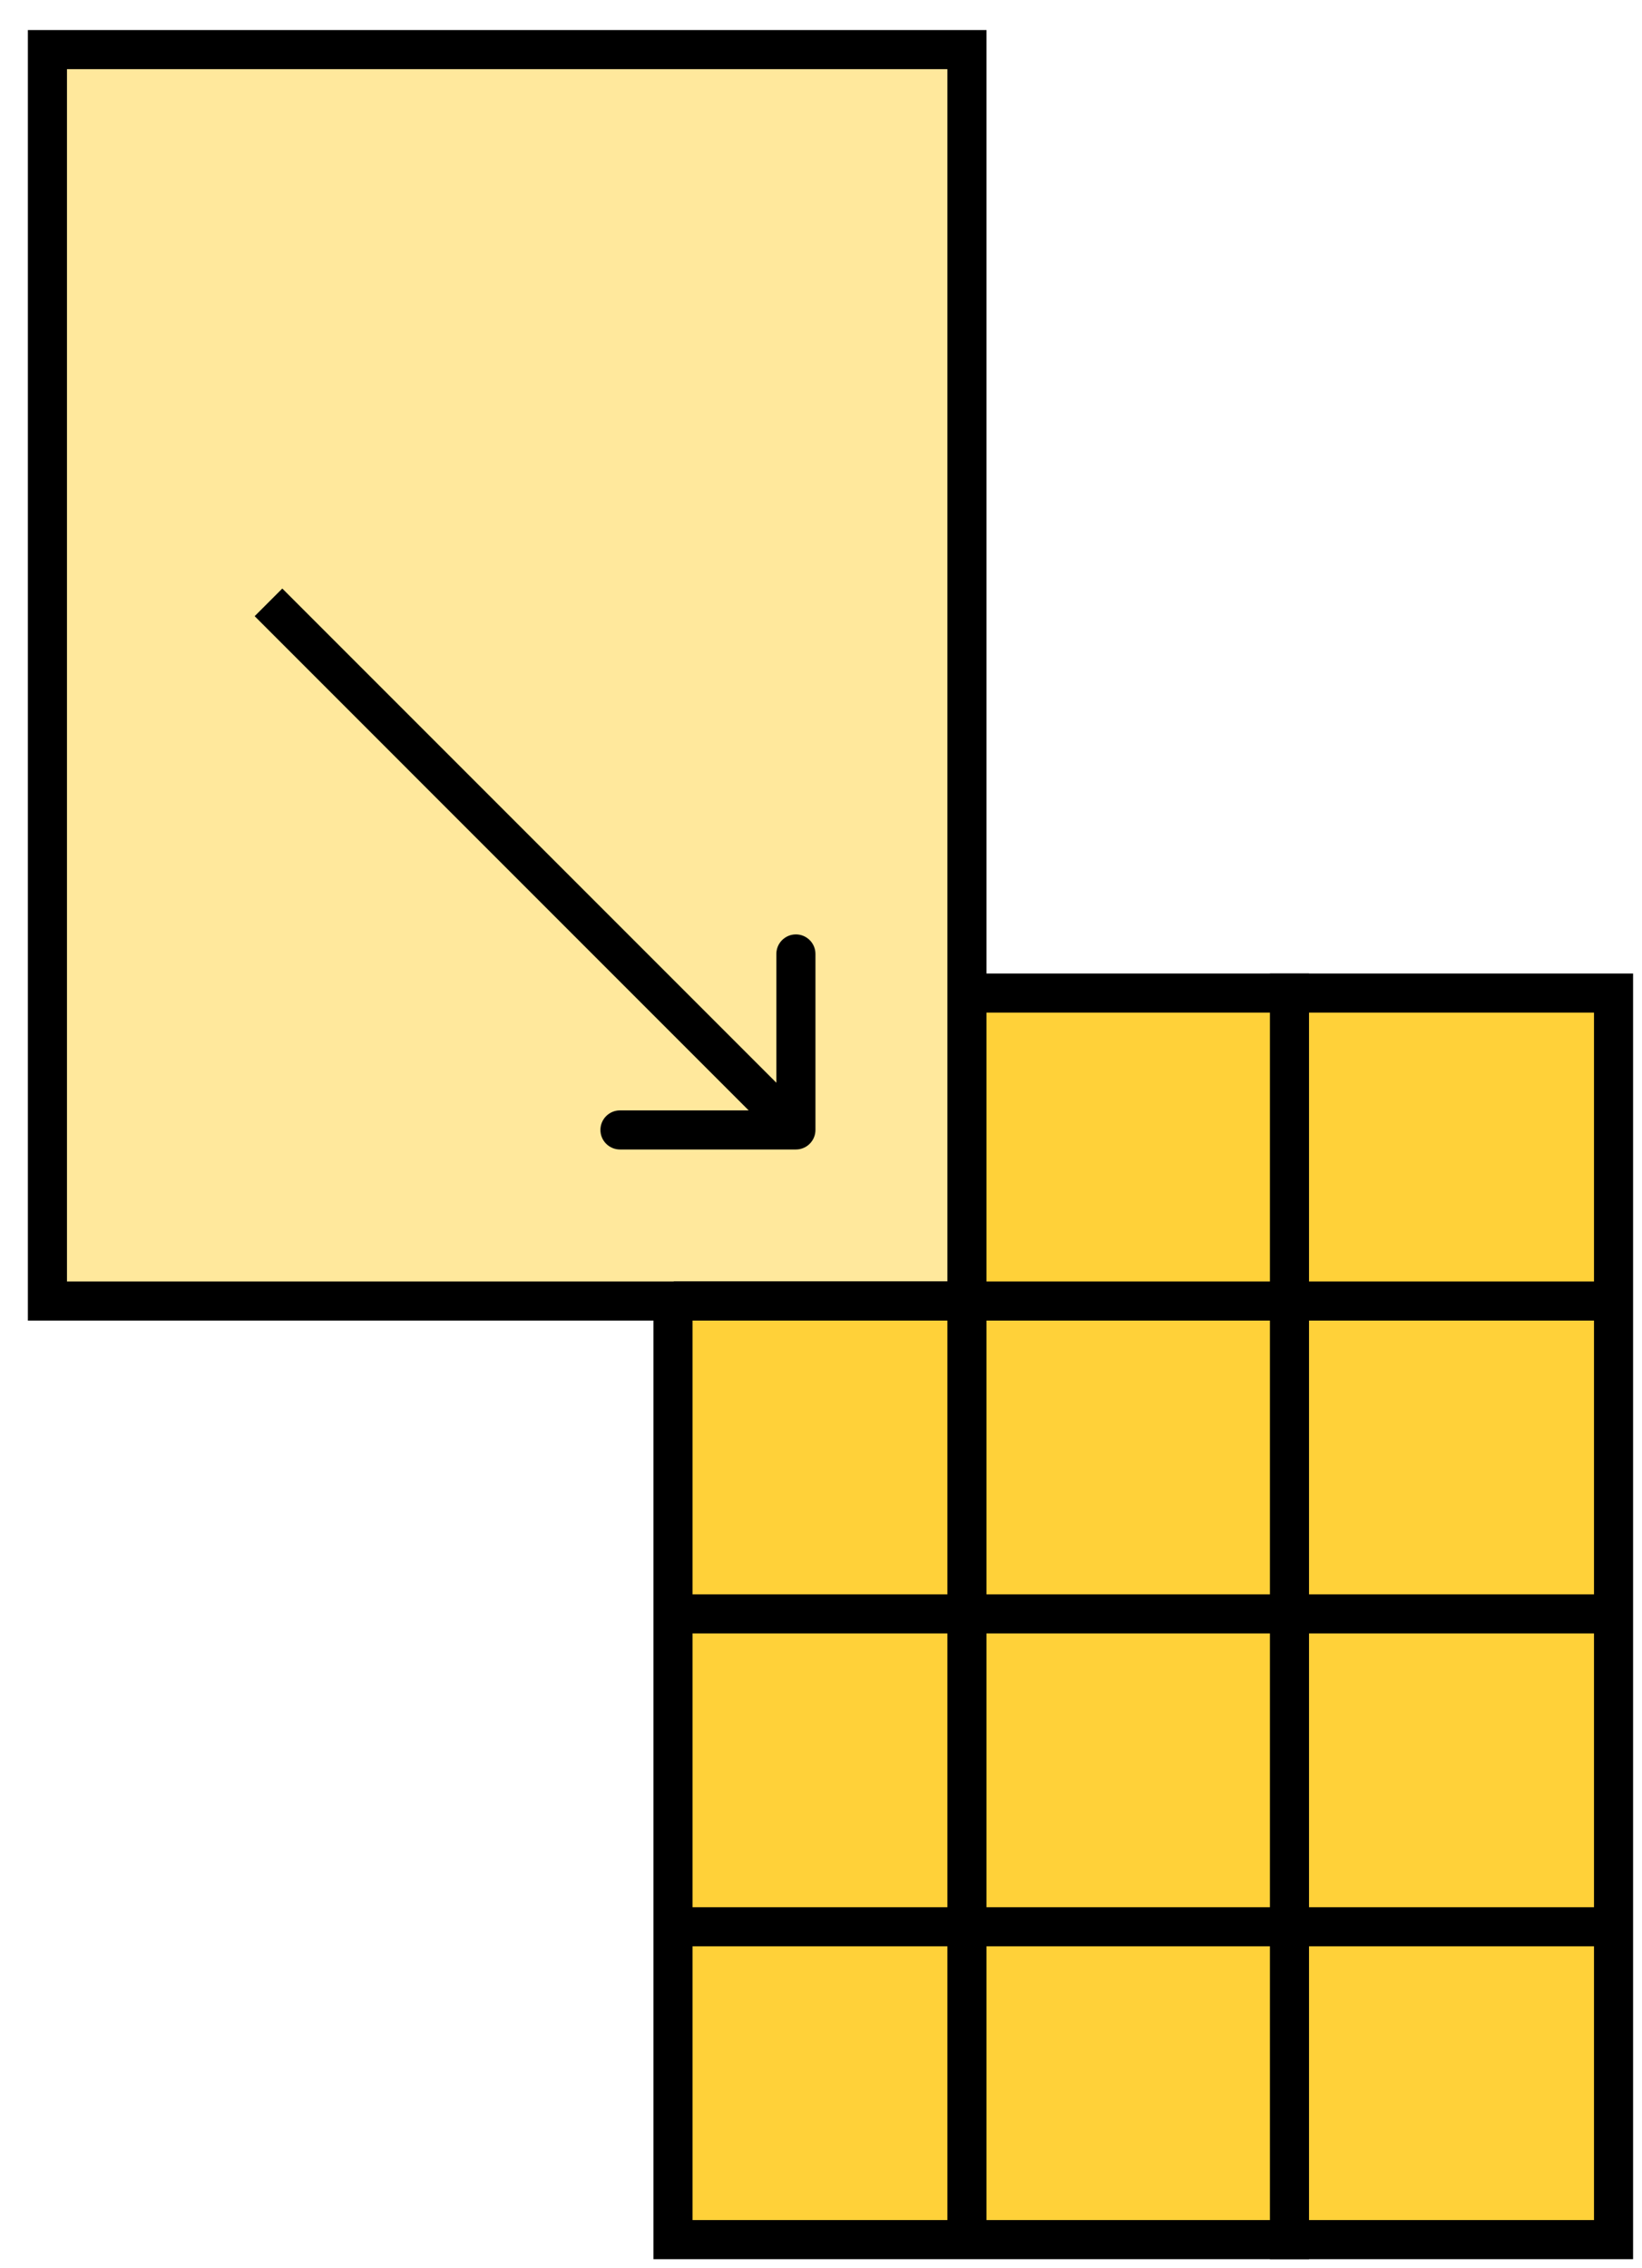
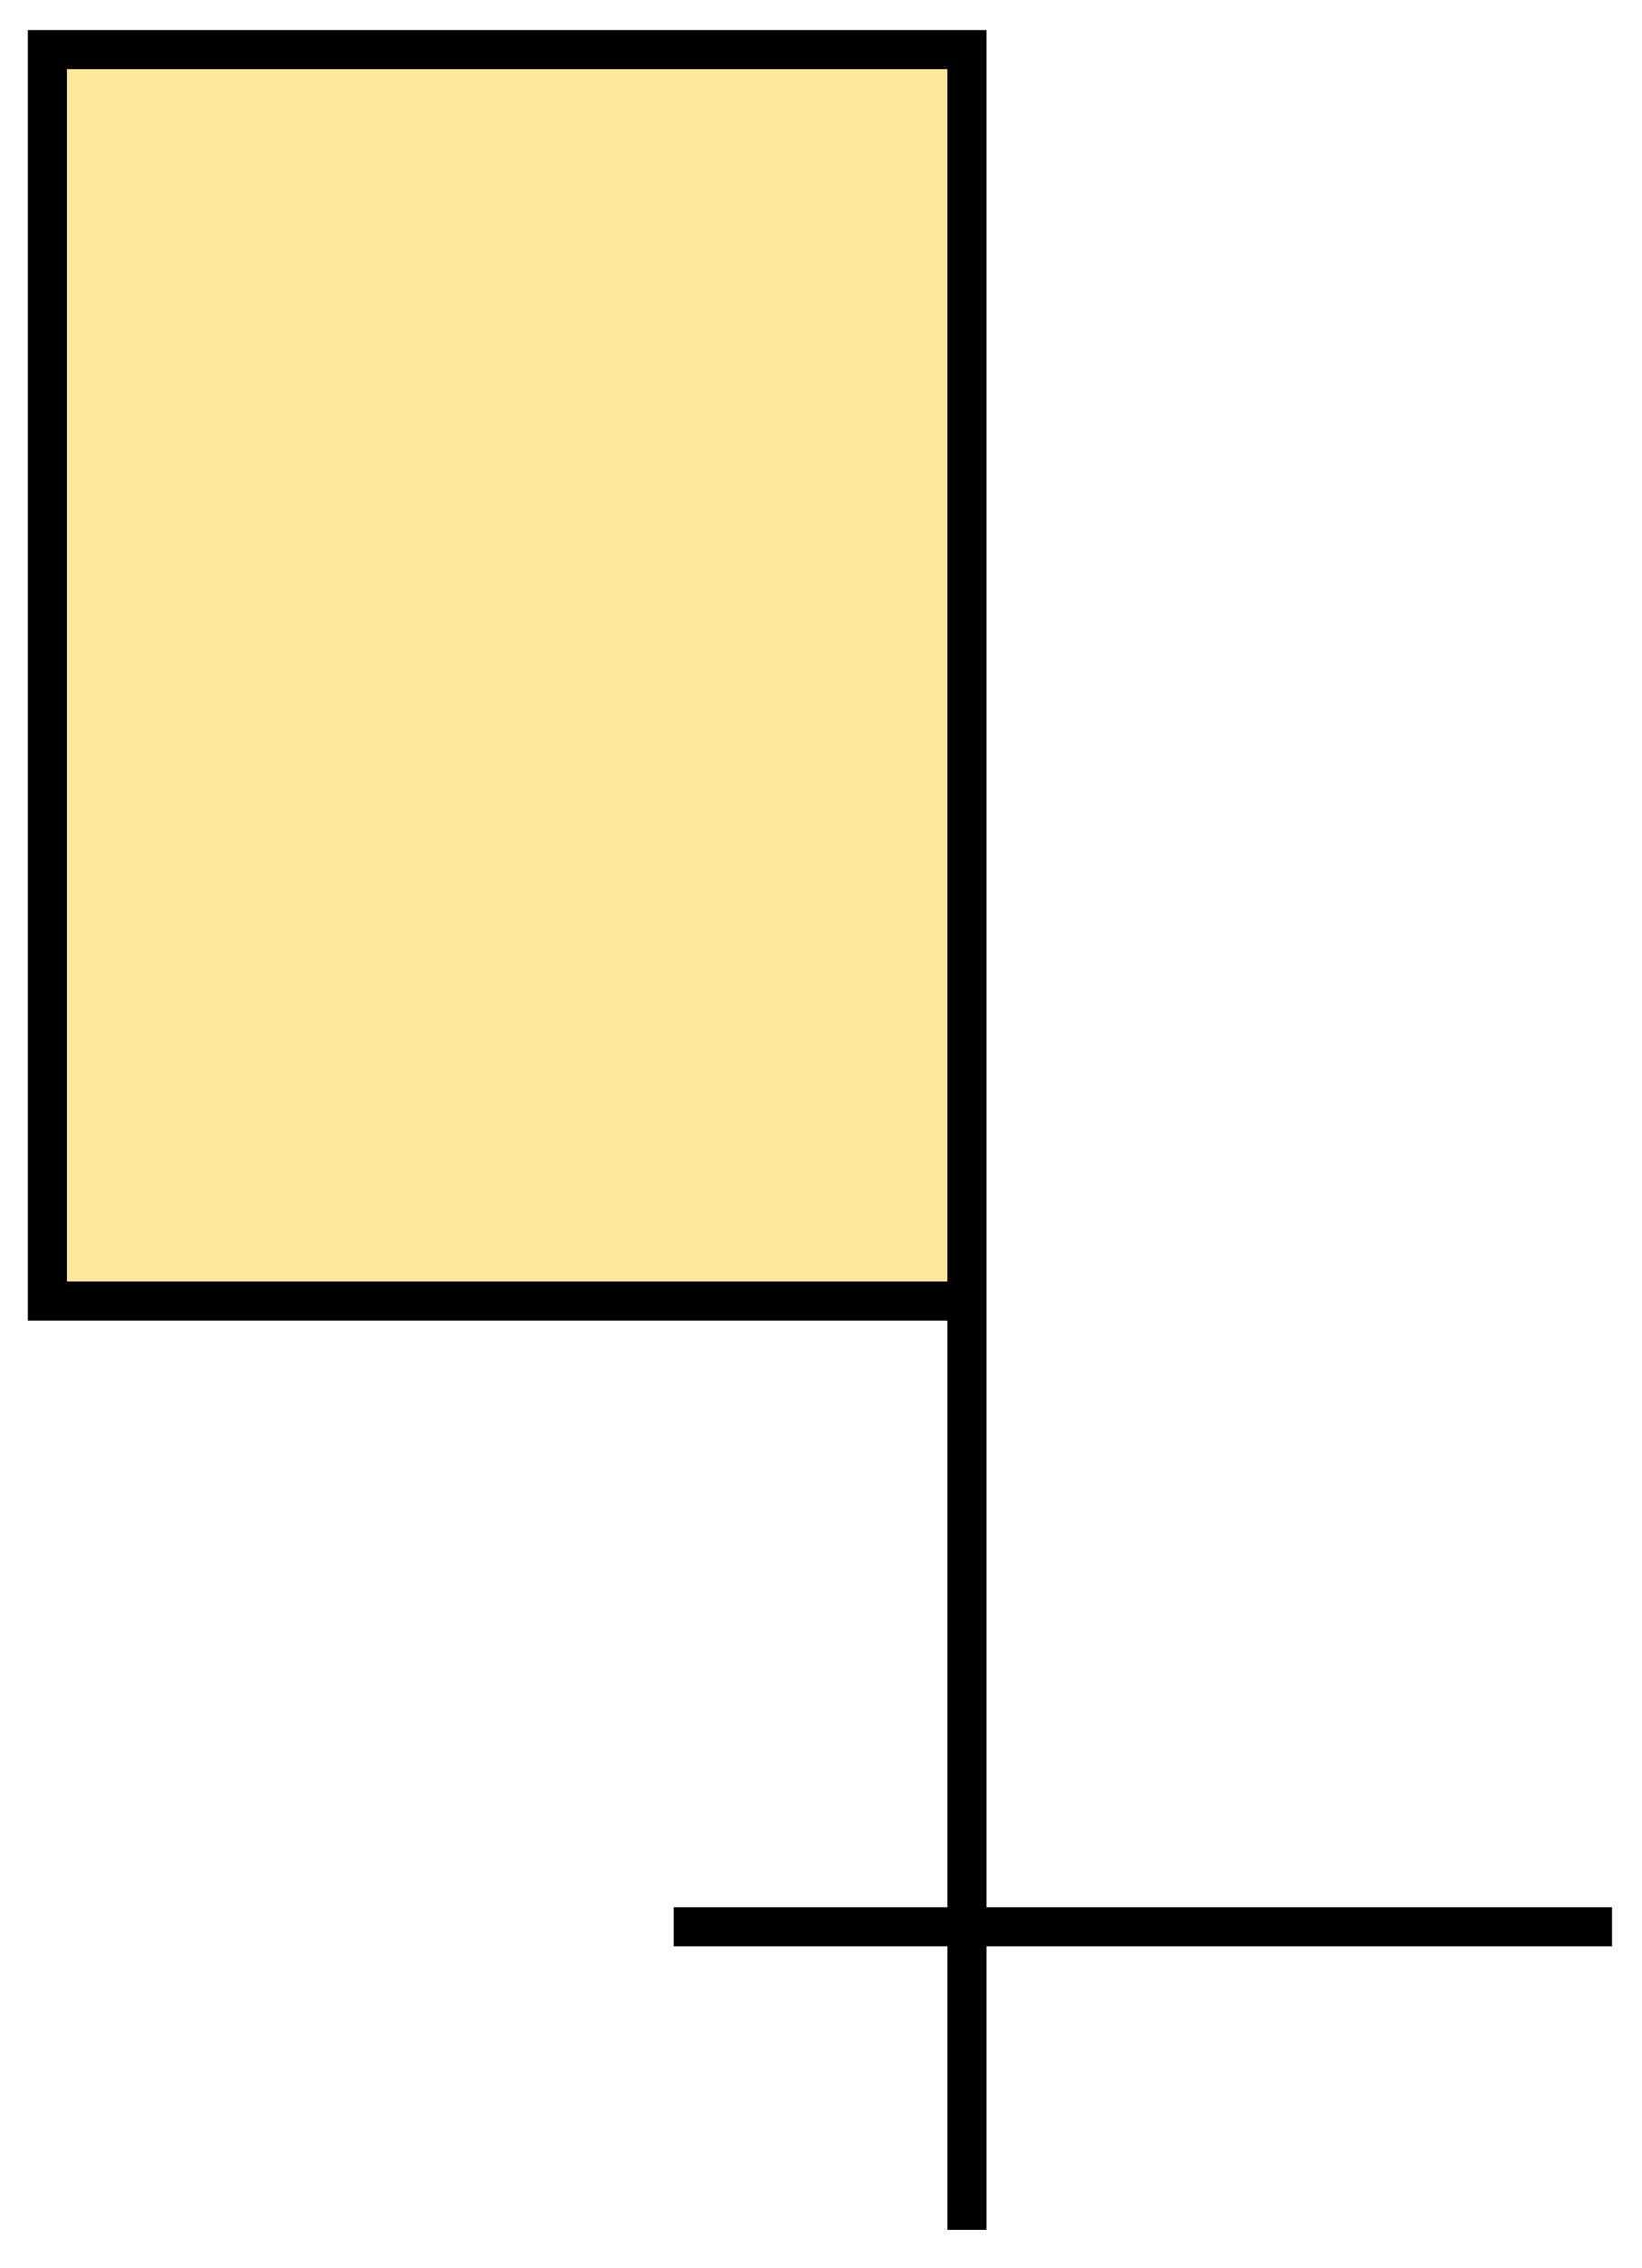
<svg xmlns="http://www.w3.org/2000/svg" width="42" height="58" viewBox="0 0 42 58" fill="none">
-   <rect x="17.214" y="25.393" width="24.058" height="31.875" fill="#FFD139" stroke="black" />
  <rect x="1.213" y="1.268" width="23.52" height="32" fill="#FFE89C" stroke="black" />
-   <path d="M20.358 29.393C20.634 29.393 20.858 29.169 20.858 28.893L20.858 24.393C20.858 24.117 20.634 23.893 20.358 23.893C20.082 23.893 19.858 24.117 19.858 24.393L19.858 28.393L15.858 28.393C15.582 28.393 15.358 28.617 15.358 28.893C15.358 29.169 15.582 29.393 15.858 29.393L20.358 29.393ZM6.514 15.756L20.004 29.247L20.712 28.54L7.221 15.049L6.514 15.756Z" fill="black" />
  <line x1="24.733" y1="33.768" x2="24.733" y2="57.018" stroke="black" />
-   <line x1="32.983" y1="24.893" x2="32.983" y2="57.768" stroke="black" />
  <line x1="17.233" y1="49.268" x2="41.233" y2="49.268" stroke="black" />
-   <line x1="17.233" y1="41.268" x2="41.233" y2="41.268" stroke="black" />
-   <line x1="17.233" y1="33.268" x2="41.233" y2="33.268" stroke="black" />
</svg>